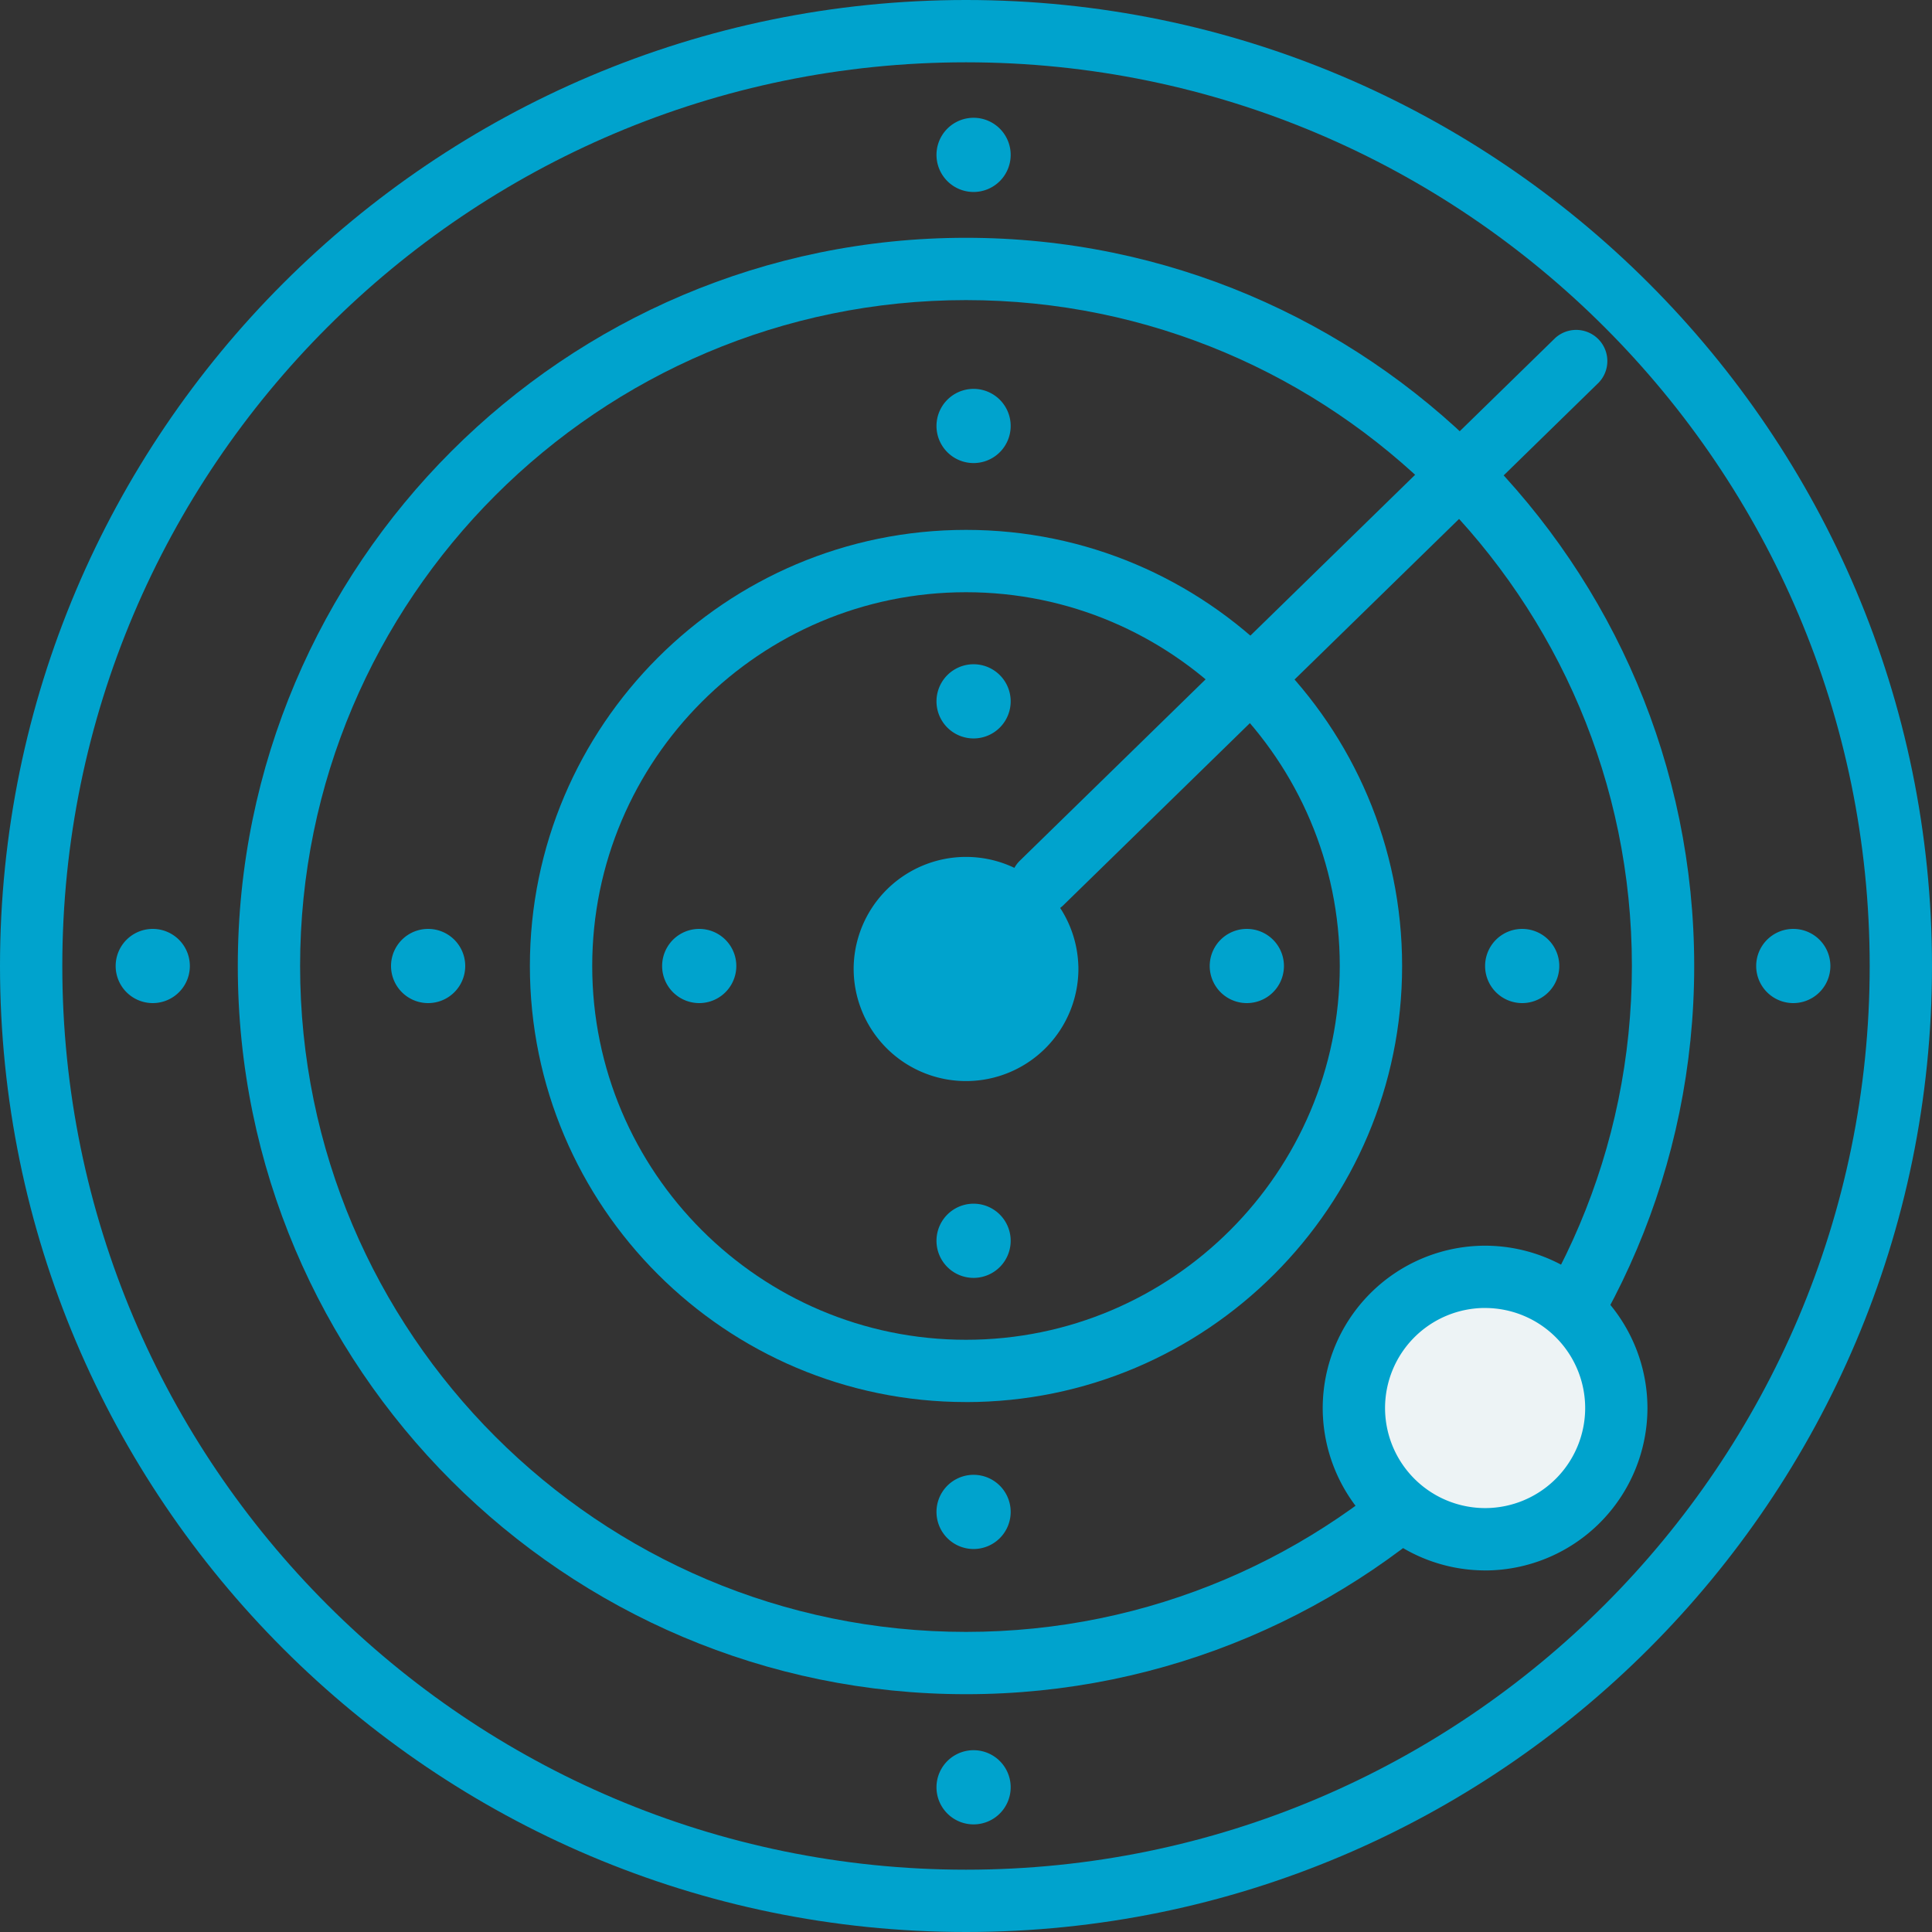
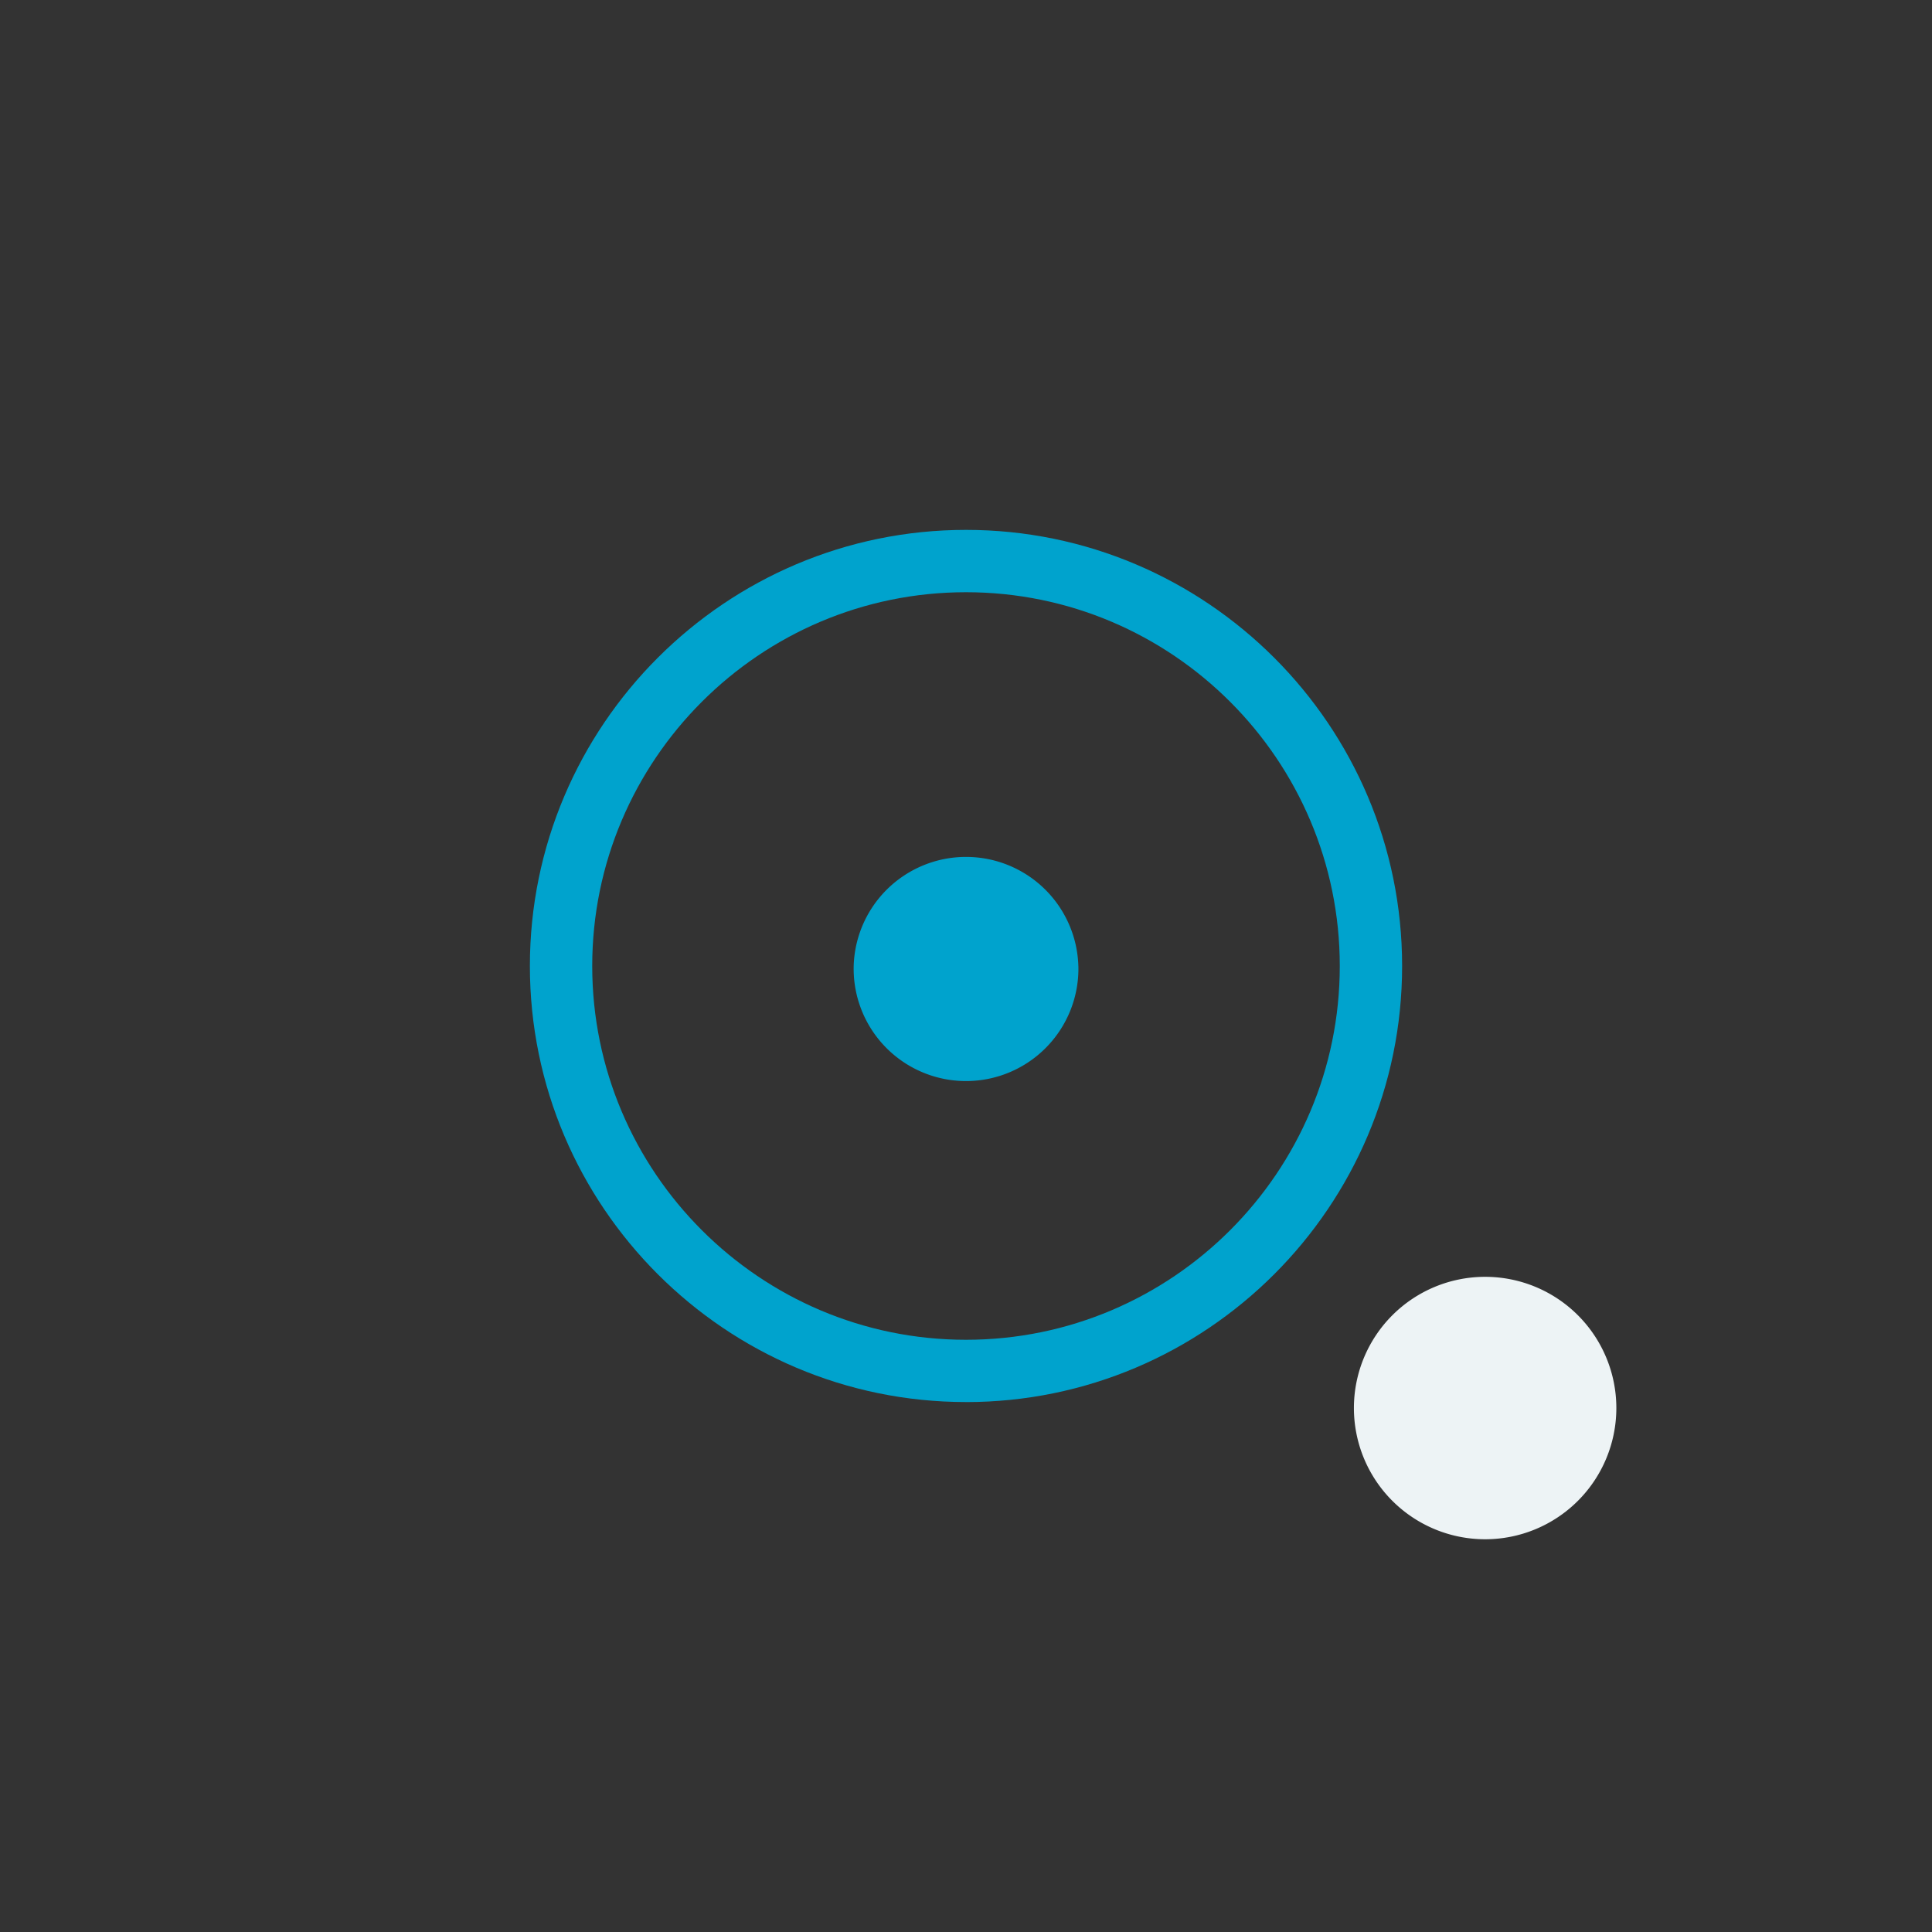
<svg xmlns="http://www.w3.org/2000/svg" width="60" height="60" viewBox="0 0 60 60">
  <rect x="0" y="0" width="60" height="60" fill="#333333" stroke="none" />
  <title>radar</title>
  <g fill="none" fill-rule="evenodd">
-     <path d="M30 1.935C14.526 1.935 1.935 14.525 1.935 30c0 15.474 12.59 28.065 28.065 28.065 15.474 0 28.065-12.59 28.065-28.065 0-15.474-12.59-28.065-28.065-28.065M30 60C13.457 60 0 46.543 0 30S13.457 0 30 0s30 13.457 30 30-13.457 30-30 30" fill="#00A3CD" />
-     <path d="M30 9.32C18.597 9.32 9.32 18.597 9.32 30S18.597 50.68 30 50.68 50.68 41.403 50.68 30 41.403 9.32 30 9.32m0 43.295C17.53 52.615 7.385 42.47 7.385 30 7.385 17.53 17.53 7.385 30 7.385 42.47 7.385 52.615 17.53 52.615 30c0 12.47-10.145 22.615-22.615 22.615" fill="#00A3CD" />
    <path d="M30 18.392c-6.4 0-11.608 5.207-11.608 11.608 0 6.4 5.207 11.608 11.608 11.608 6.4 0 11.608-5.207 11.608-11.608 0-6.4-5.207-11.608-11.608-11.608m0 25.15c-7.468 0-13.544-6.074-13.544-13.542S22.532 16.456 30 16.456c7.468 0 13.544 6.076 13.544 13.544 0 7.468-6.076 13.543-13.544 13.543" fill="#00A3CD" />
    <path d="M33.49 30a3.49 3.49 0 1 1-6.978 0 3.49 3.49 0 0 1 6.977 0" fill="#00A3CD" />
    <path d="M46.122 47.803a4.075 4.075 0 1 1 0-8.15 4.075 4.075 0 0 1 0 8.15" fill="#EDF3F5" />
-     <path d="M46.122 40.62a3.11 3.11 0 0 0-3.108 3.108 3.11 3.11 0 0 0 3.108 3.107 3.11 3.11 0 0 0 3.107-3.107 3.11 3.11 0 0 0-3.108-3.107m0 8.15a5.05 5.05 0 0 1-5.043-5.042 5.05 5.05 0 0 1 5.042-5.043 5.05 5.05 0 0 1 5.043 5.043 5.05 5.05 0 0 1-5.043 5.043M31.387 4.776a1.152 1.152 0 1 1-2.303 0 1.152 1.152 0 0 1 2.303 0m0 8.419a1.152 1.152 0 1 1-2.303 0 1.152 1.152 0 0 1 2.303 0m0 8.552a1.152 1.152 0 1 1-2.303 0 1.152 1.152 0 0 1 2.303 0m0 16.753a1.152 1.152 0 1 1-2.303 0 1.152 1.152 0 0 1 2.303 0m0 8.42a1.152 1.152 0 1 1-2.303 0 1.152 1.152 0 0 1 2.303 0m0 8.552a1.152 1.152 0 1 1-2.303 0 1.152 1.152 0 0 1 2.303 0m24.305-24.32a1.152 1.152 0 1 1 0-2.304 1.152 1.152 0 0 1 0 2.304m-8.419 0a1.152 1.152 0 1 1 0-2.304 1.152 1.152 0 0 1 0 2.304m-8.553 0a1.152 1.152 0 1 1 .002-2.304 1.152 1.152 0 0 1 0 2.304m-17.007 0a1.152 1.152 0 1 1 0-2.304 1.152 1.152 0 0 1 0 2.304m-8.419 0a1.152 1.152 0 1 1 0-2.304 1.152 1.152 0 0 1 0 2.304m-8.552 0a1.152 1.152 0 1 1 0-2.304 1.152 1.152 0 0 1 0 2.304m27.606-2.765a.967.967 0 0 1-.675-1.66l16.624-16.23a.968.968 0 0 1 1.35 1.386l-16.626 16.23a.966.966 0 0 1-.675.274" fill="#00A3CD" />
  </g>
</svg>